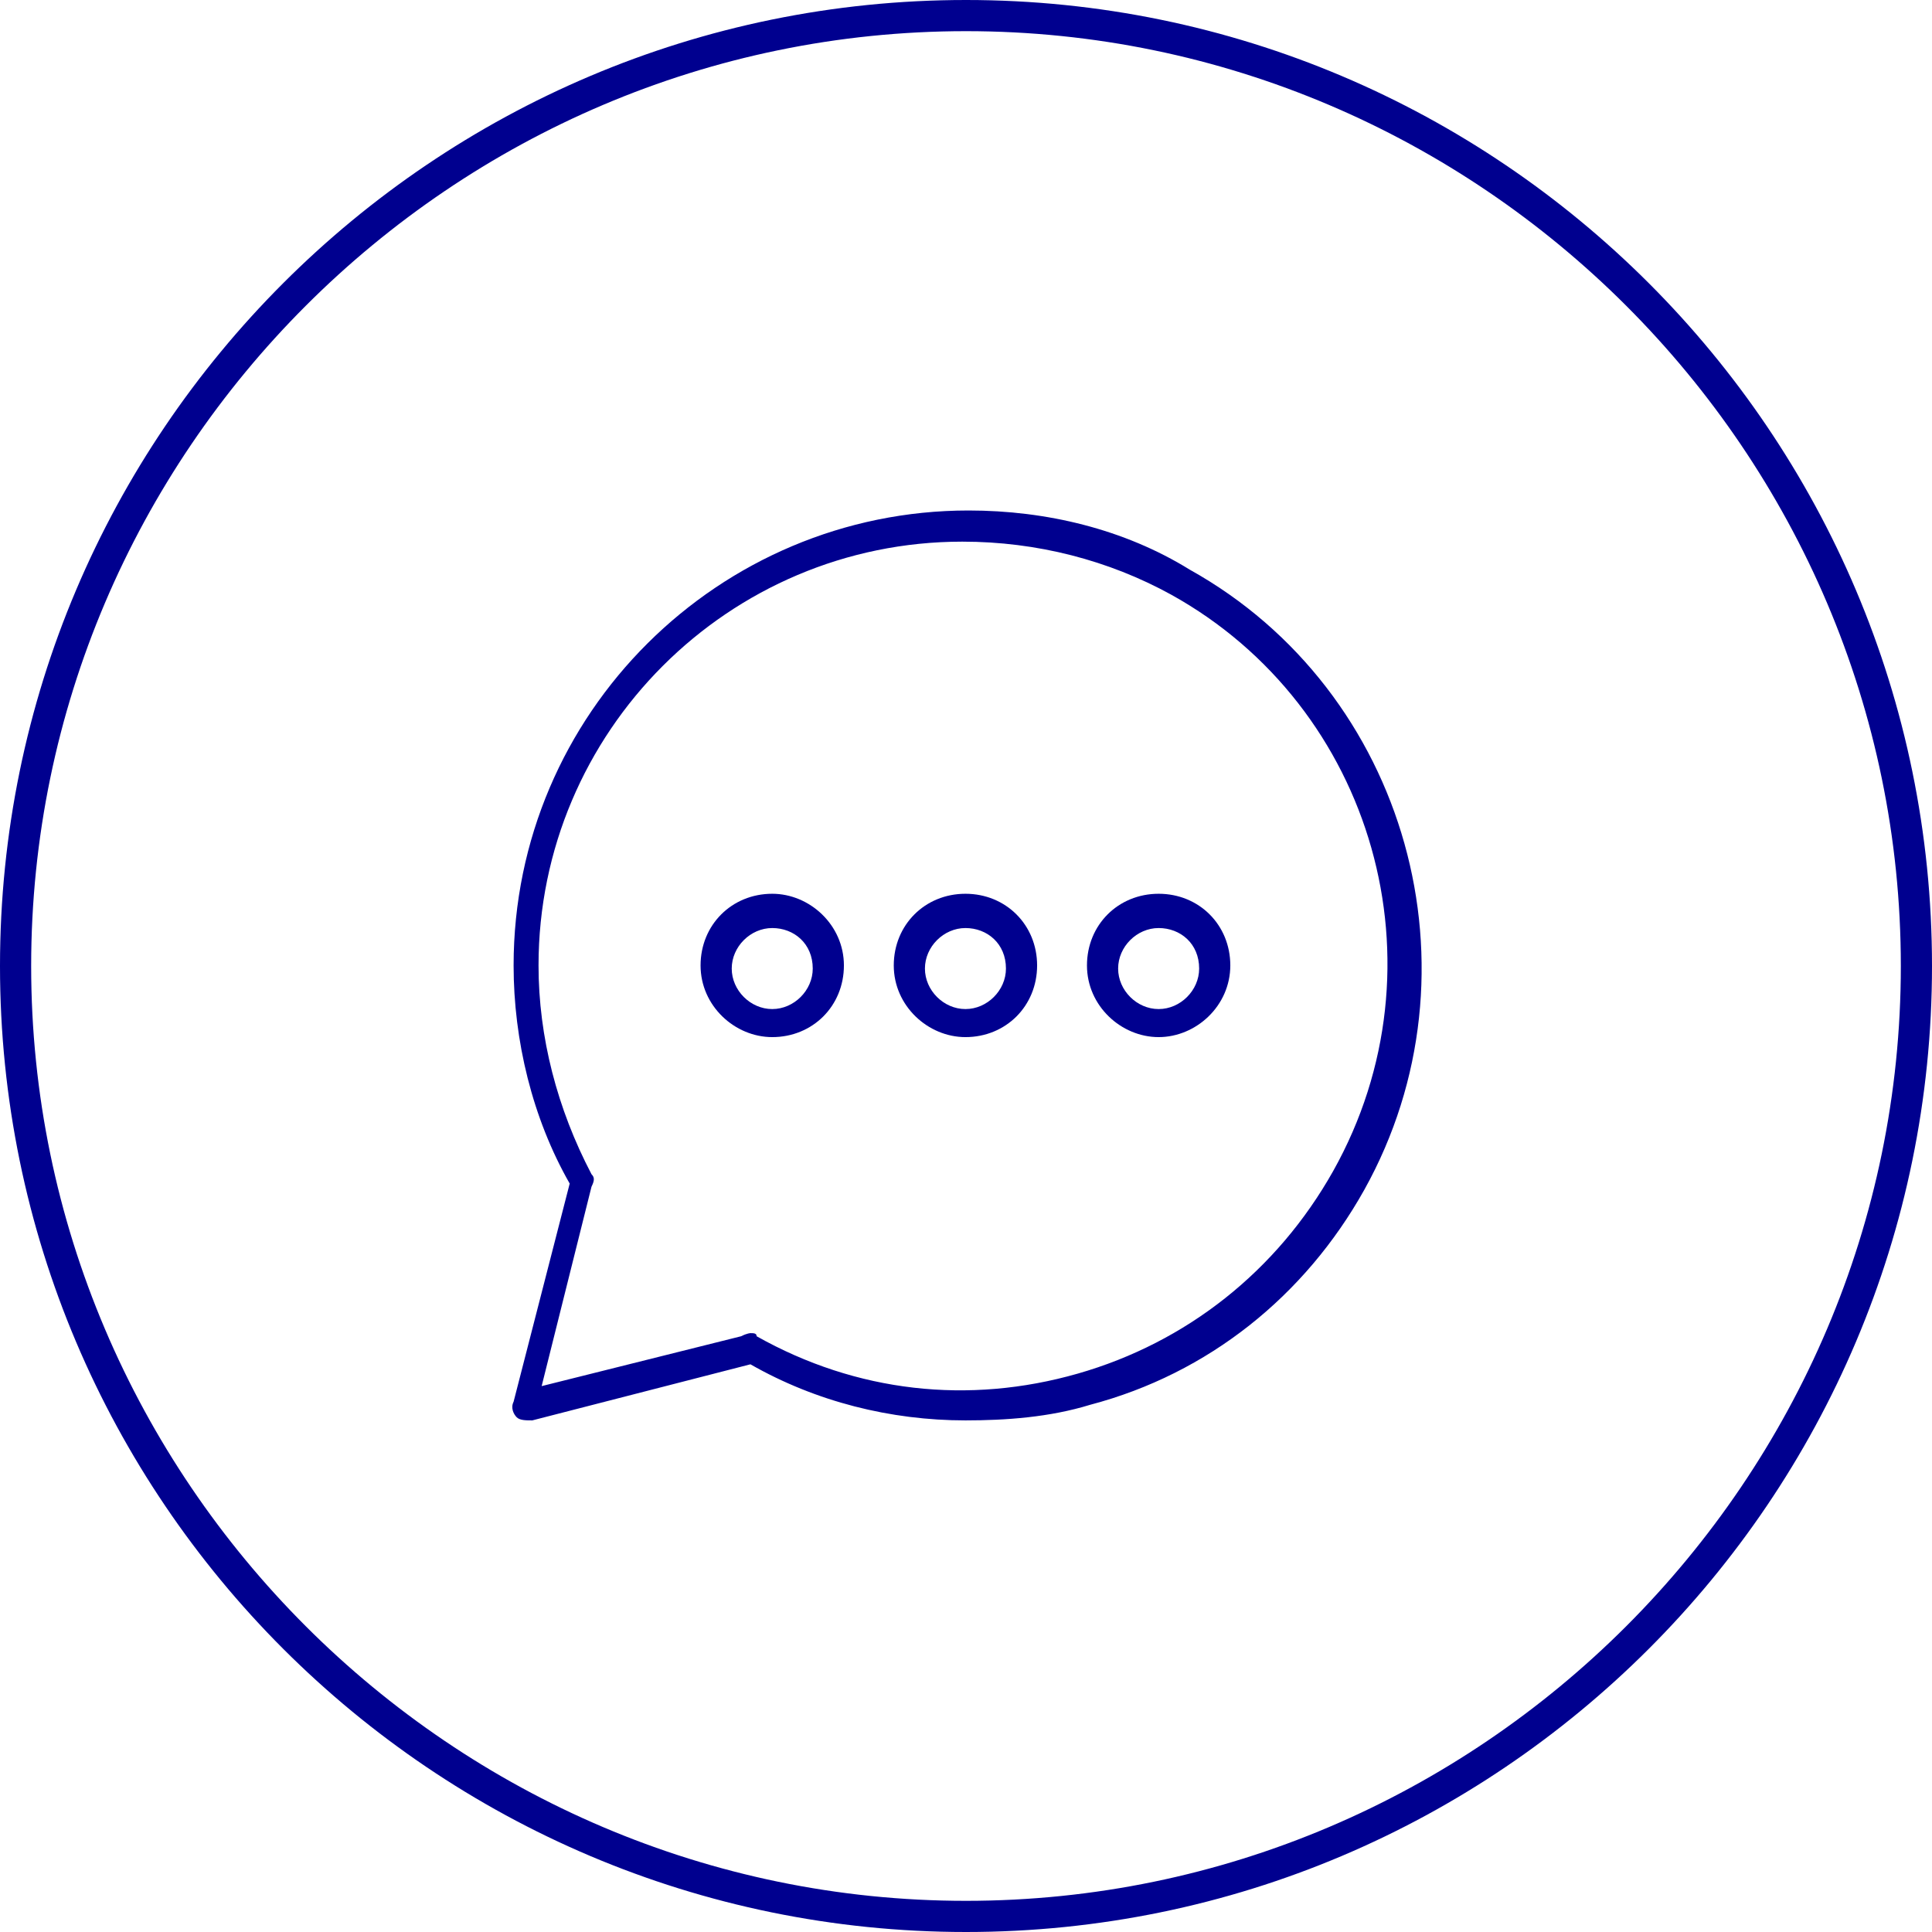
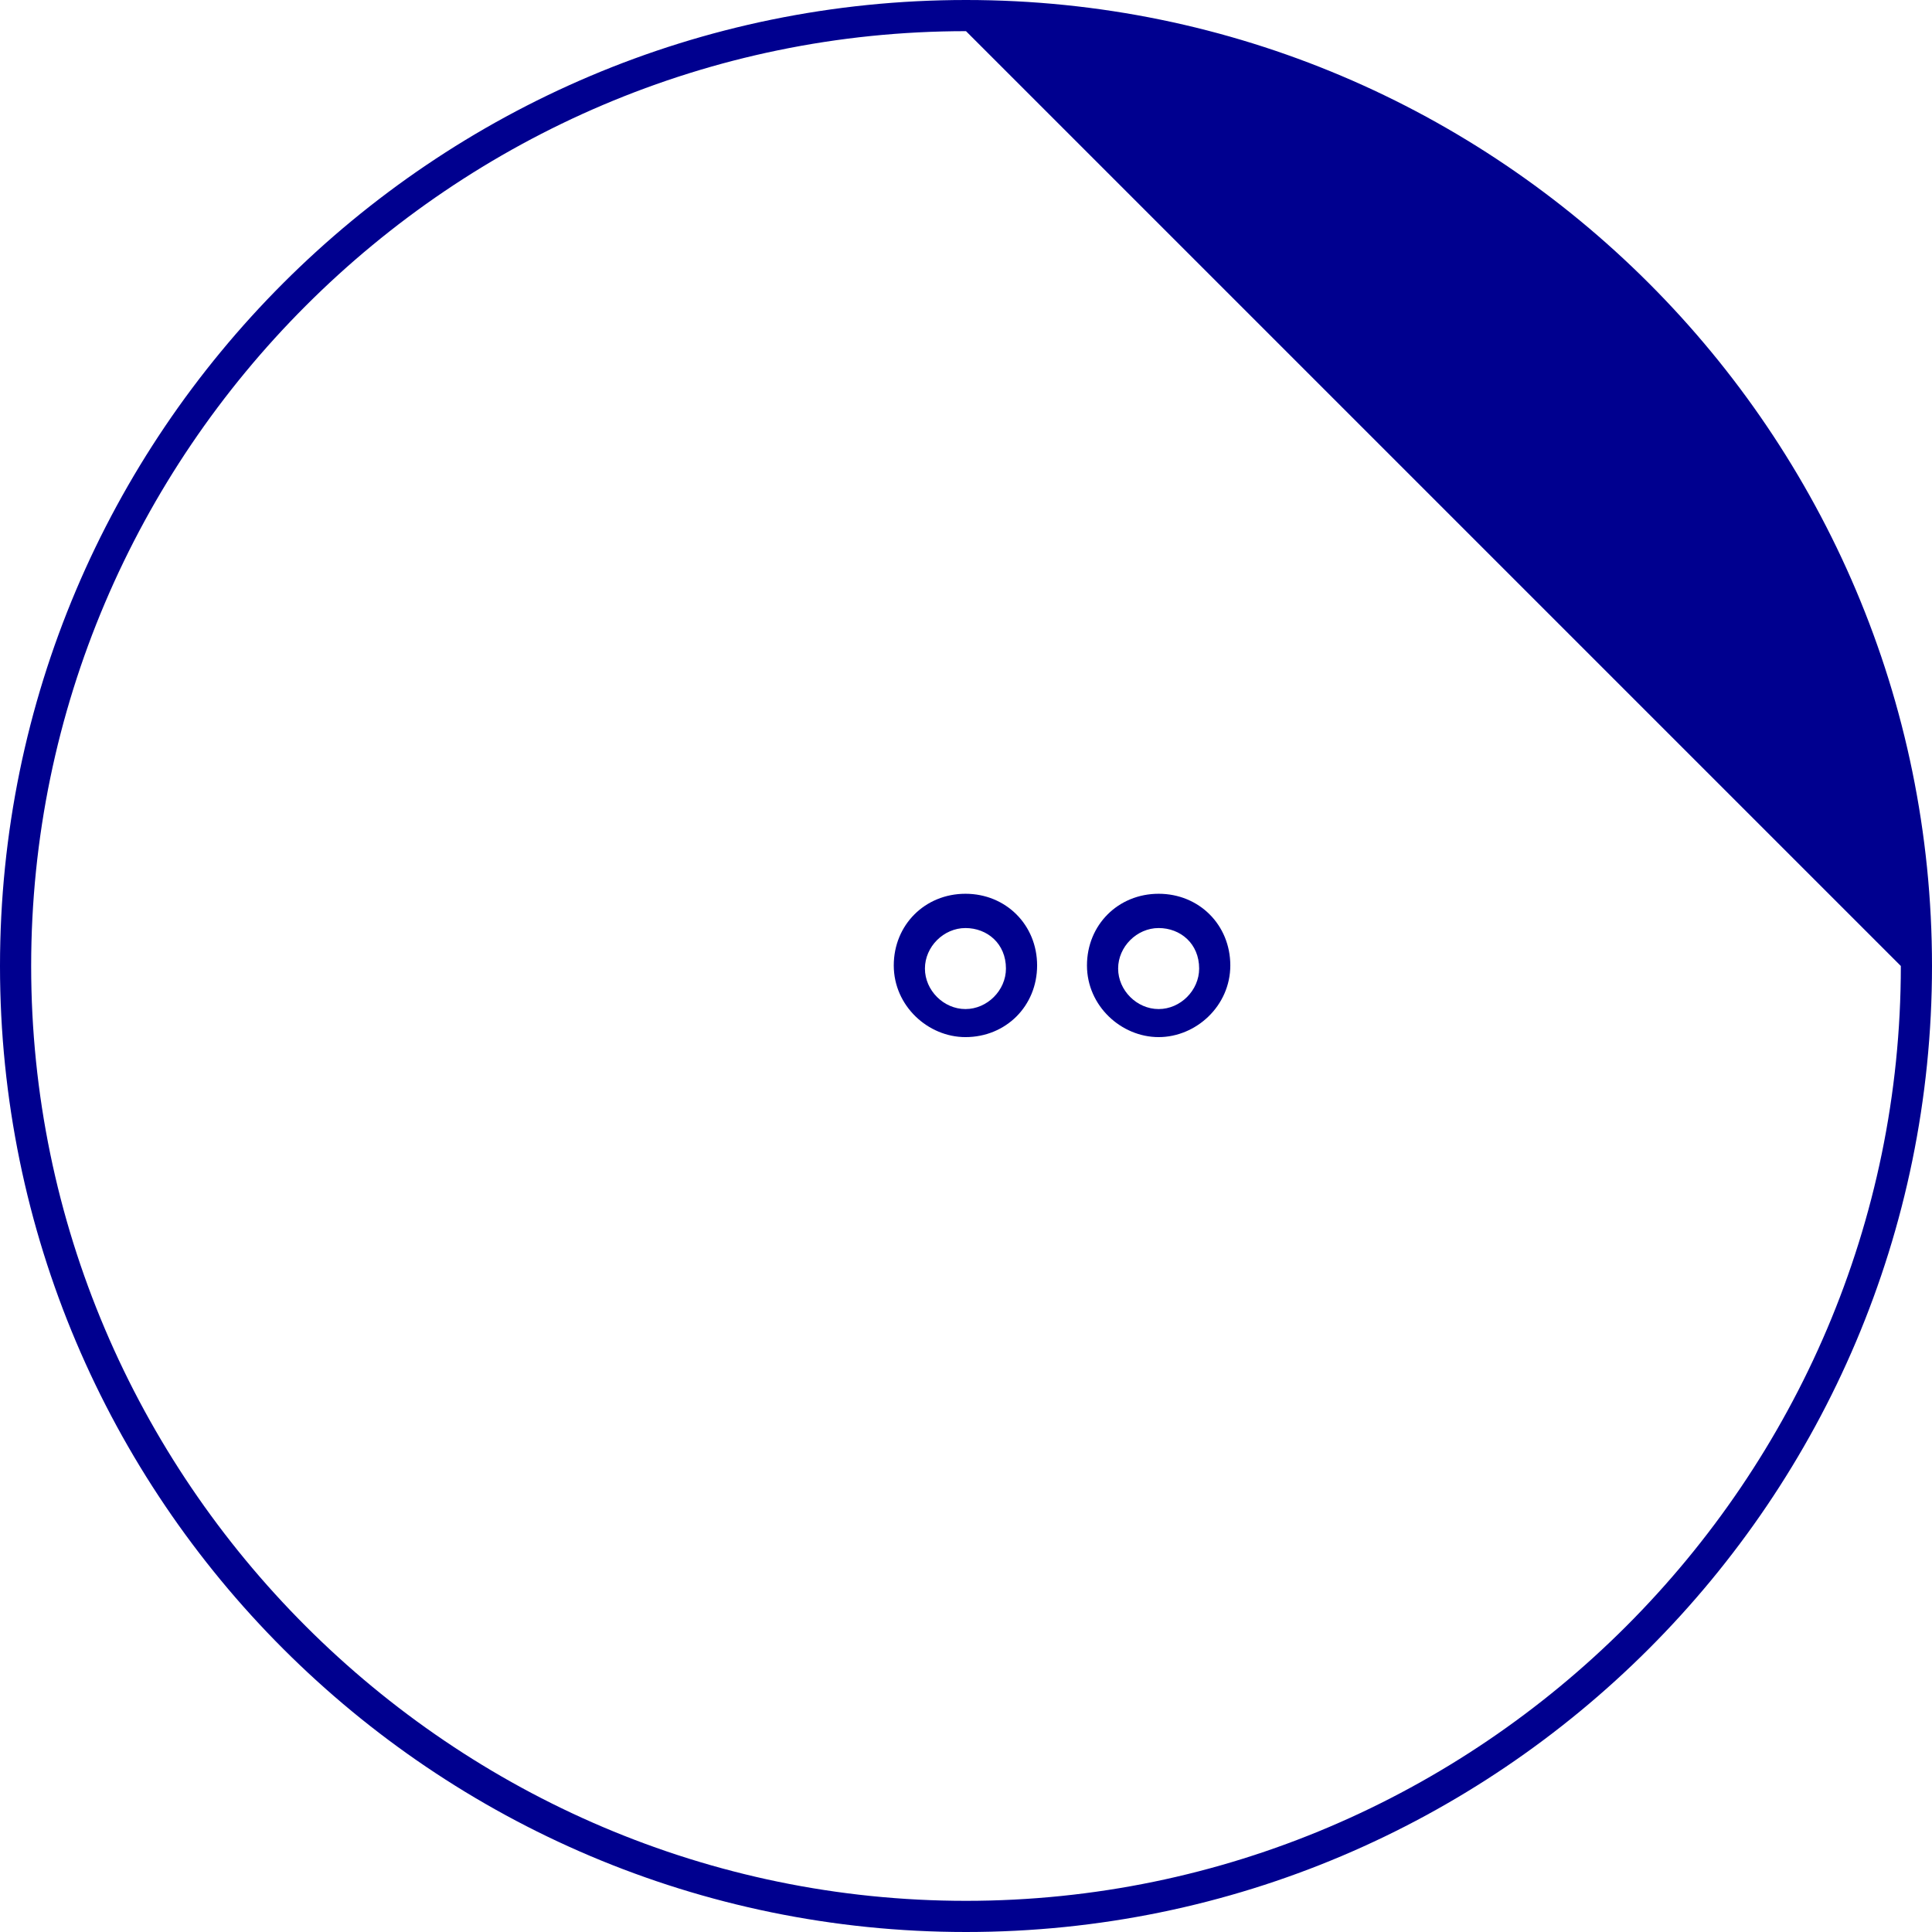
<svg xmlns="http://www.w3.org/2000/svg" version="1.1" id="レイヤー_1" x="0px" y="0px" viewBox="0 0 62 62" style="enable-background:new 0 0 62 62;" xml:space="preserve">
  <style type="text/css">
	.st0{fill:#00008F;}
</style>
-   <path class="st0" d="M31,62C13.9,62,0,48.1,0,31C0,13.9,13.9,0,31,0c17.1,0,31,13.9,31,31C62,48.1,48.1,62,31,62z M31,1  C14.5,1,1,14.5,1,31s13.5,30,30,30s30-13.5,30-30S47.5,1,31,1z" />
+   <path class="st0" d="M31,62C13.9,62,0,48.1,0,31C0,13.9,13.9,0,31,0c17.1,0,31,13.9,31,31C62,48.1,48.1,62,31,62z M31,1  C14.5,1,1,14.5,1,31s13.5,30,30,30s30-13.5,30-30z" />
  <g id="グループ_831" transform="translate(1361.882 1898.882)">
    <g id="グループ_830" transform="translate(0 0)">
      <path class="st0" d="M-1330.9-1865.6c-1.2,0-2.3-1-2.3-2.3s1-2.3,2.3-2.3s2.3,1,2.3,2.3S-1329.6-1865.6-1330.9-1865.6z     M-1330.9-1869.1c-0.7,0-1.3,0.6-1.3,1.3c0,0.7,0.6,1.3,1.3,1.3c0.7,0,1.3-0.6,1.3-1.3    C-1329.6-1868.6-1330.2-1869.1-1330.9-1869.1z" />
-       <path class="st0" d="M-1337.1-1865.6c-1.2,0-2.3-1-2.3-2.3s1-2.3,2.3-2.3c1.2,0,2.3,1,2.3,2.3S-1335.8-1865.6-1337.1-1865.6z     M-1337.1-1869.1c-0.7,0-1.3,0.6-1.3,1.3c0,0.7,0.6,1.3,1.3,1.3c0.7,0,1.3-0.6,1.3-1.3    C-1335.8-1868.6-1336.4-1869.1-1337.1-1869.1z" />
      <path class="st0" d="M-1324.7-1865.6c-1.2,0-2.3-1-2.3-2.3s1-2.3,2.3-2.3s2.3,1,2.3,2.3S-1323.5-1865.6-1324.7-1865.6z     M-1324.7-1869.1c-0.7,0-1.3,0.6-1.3,1.3c0,0.7,0.6,1.3,1.3,1.3c0.7,0,1.3-0.6,1.3-1.3C-1323.4-1868.6-1324-1869.1-1324.7-1869.1z    " />
-       <path class="st0" d="M-1330.9-1853.3c-2.4,0-4.8-0.6-6.9-1.8l-7,1.8c-0.2,0-0.4,0-0.5-0.1s-0.2-0.3-0.1-0.5l1.8-7    c-1.2-2.1-1.8-4.6-1.8-7c0-8.1,6.6-14.6,14.6-14.6c0,0,0,0,0,0h0c2.5,0,5,0.6,7.1,1.9c7,3.9,9.5,12.9,5.6,19.9    c-1.9,3.4-5,5.9-8.8,6.9C-1328.2-1853.4-1329.6-1853.3-1330.9-1853.3z M-1337.8-1856.1c0.1,0,0.2,0,0.2,0.1    c3.2,1.8,6.8,2.2,10.3,1.2c3.5-1,6.4-3.3,8.2-6.5c3.7-6.6,1.3-14.9-5.2-18.5c-2-1.1-4.3-1.7-6.7-1.7c0,0,0,0,0,0    c-7.5,0-13.6,6.1-13.6,13.6c0,2.3,0.6,4.6,1.7,6.7c0.1,0.1,0.1,0.2,0,0.4l-1.6,6.4l6.4-1.6    C-1337.9-1856.1-1337.8-1856.1-1337.8-1856.1z" />
    </g>
  </g>
</svg>